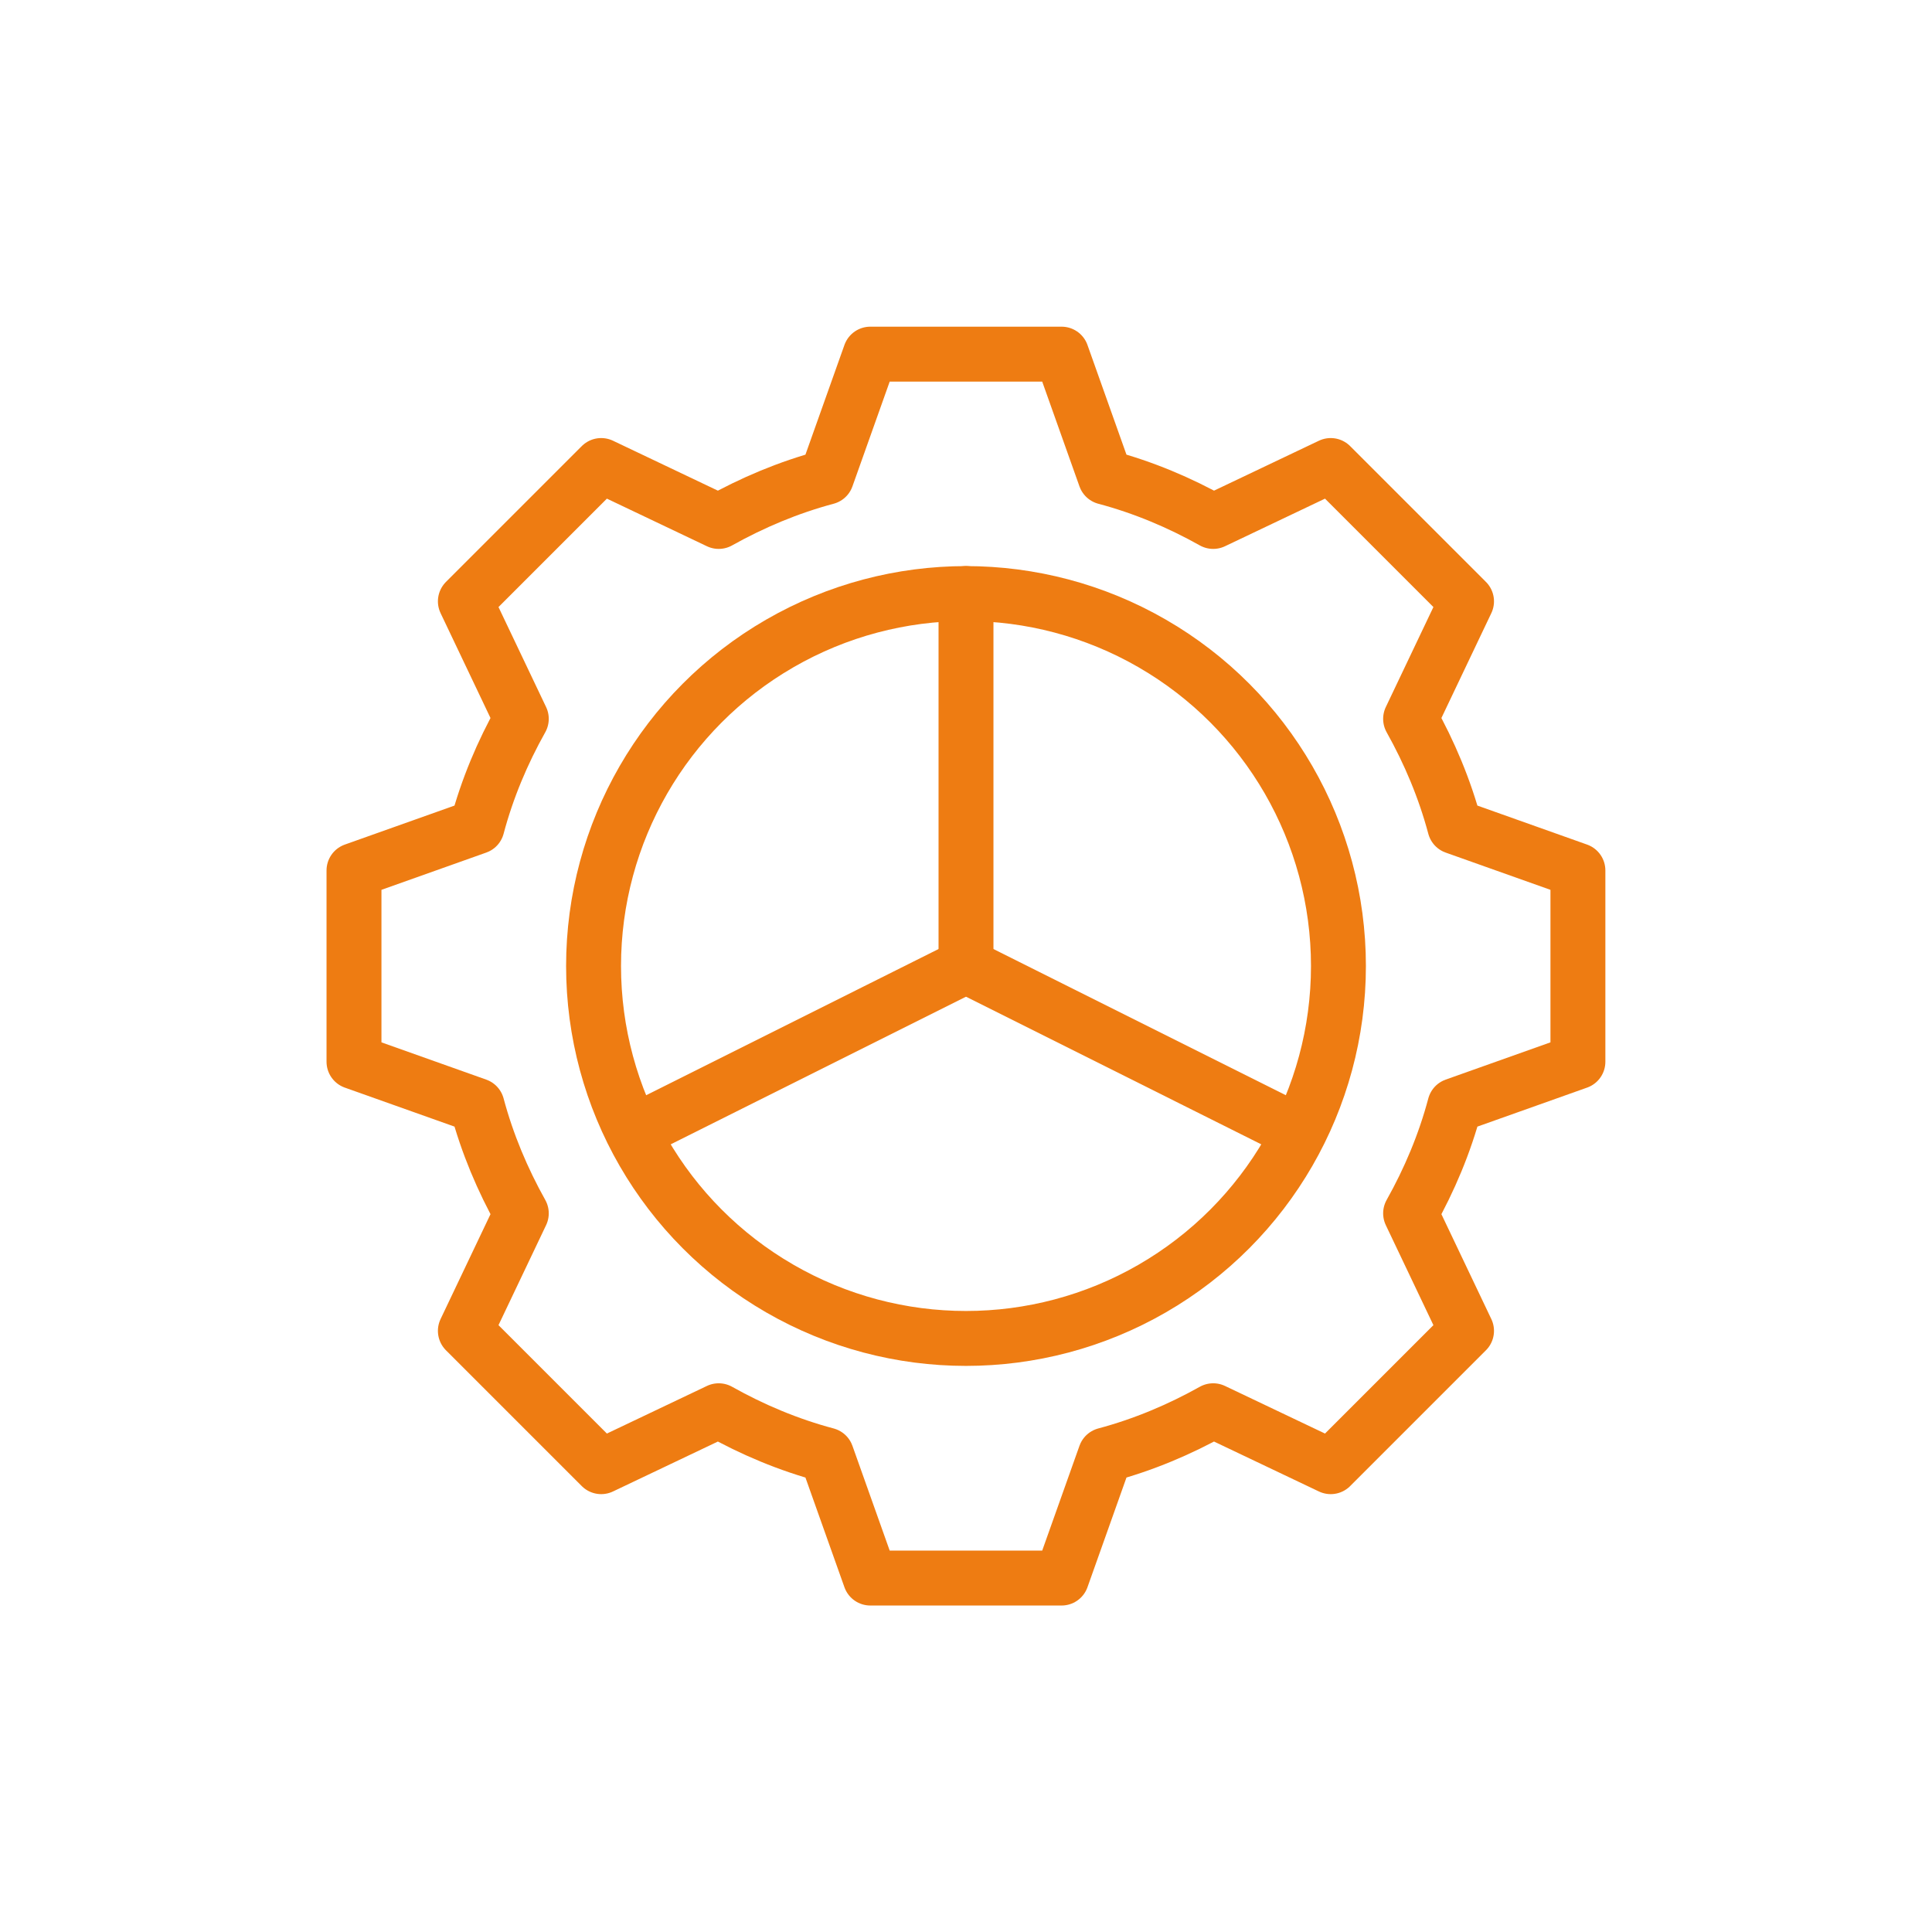
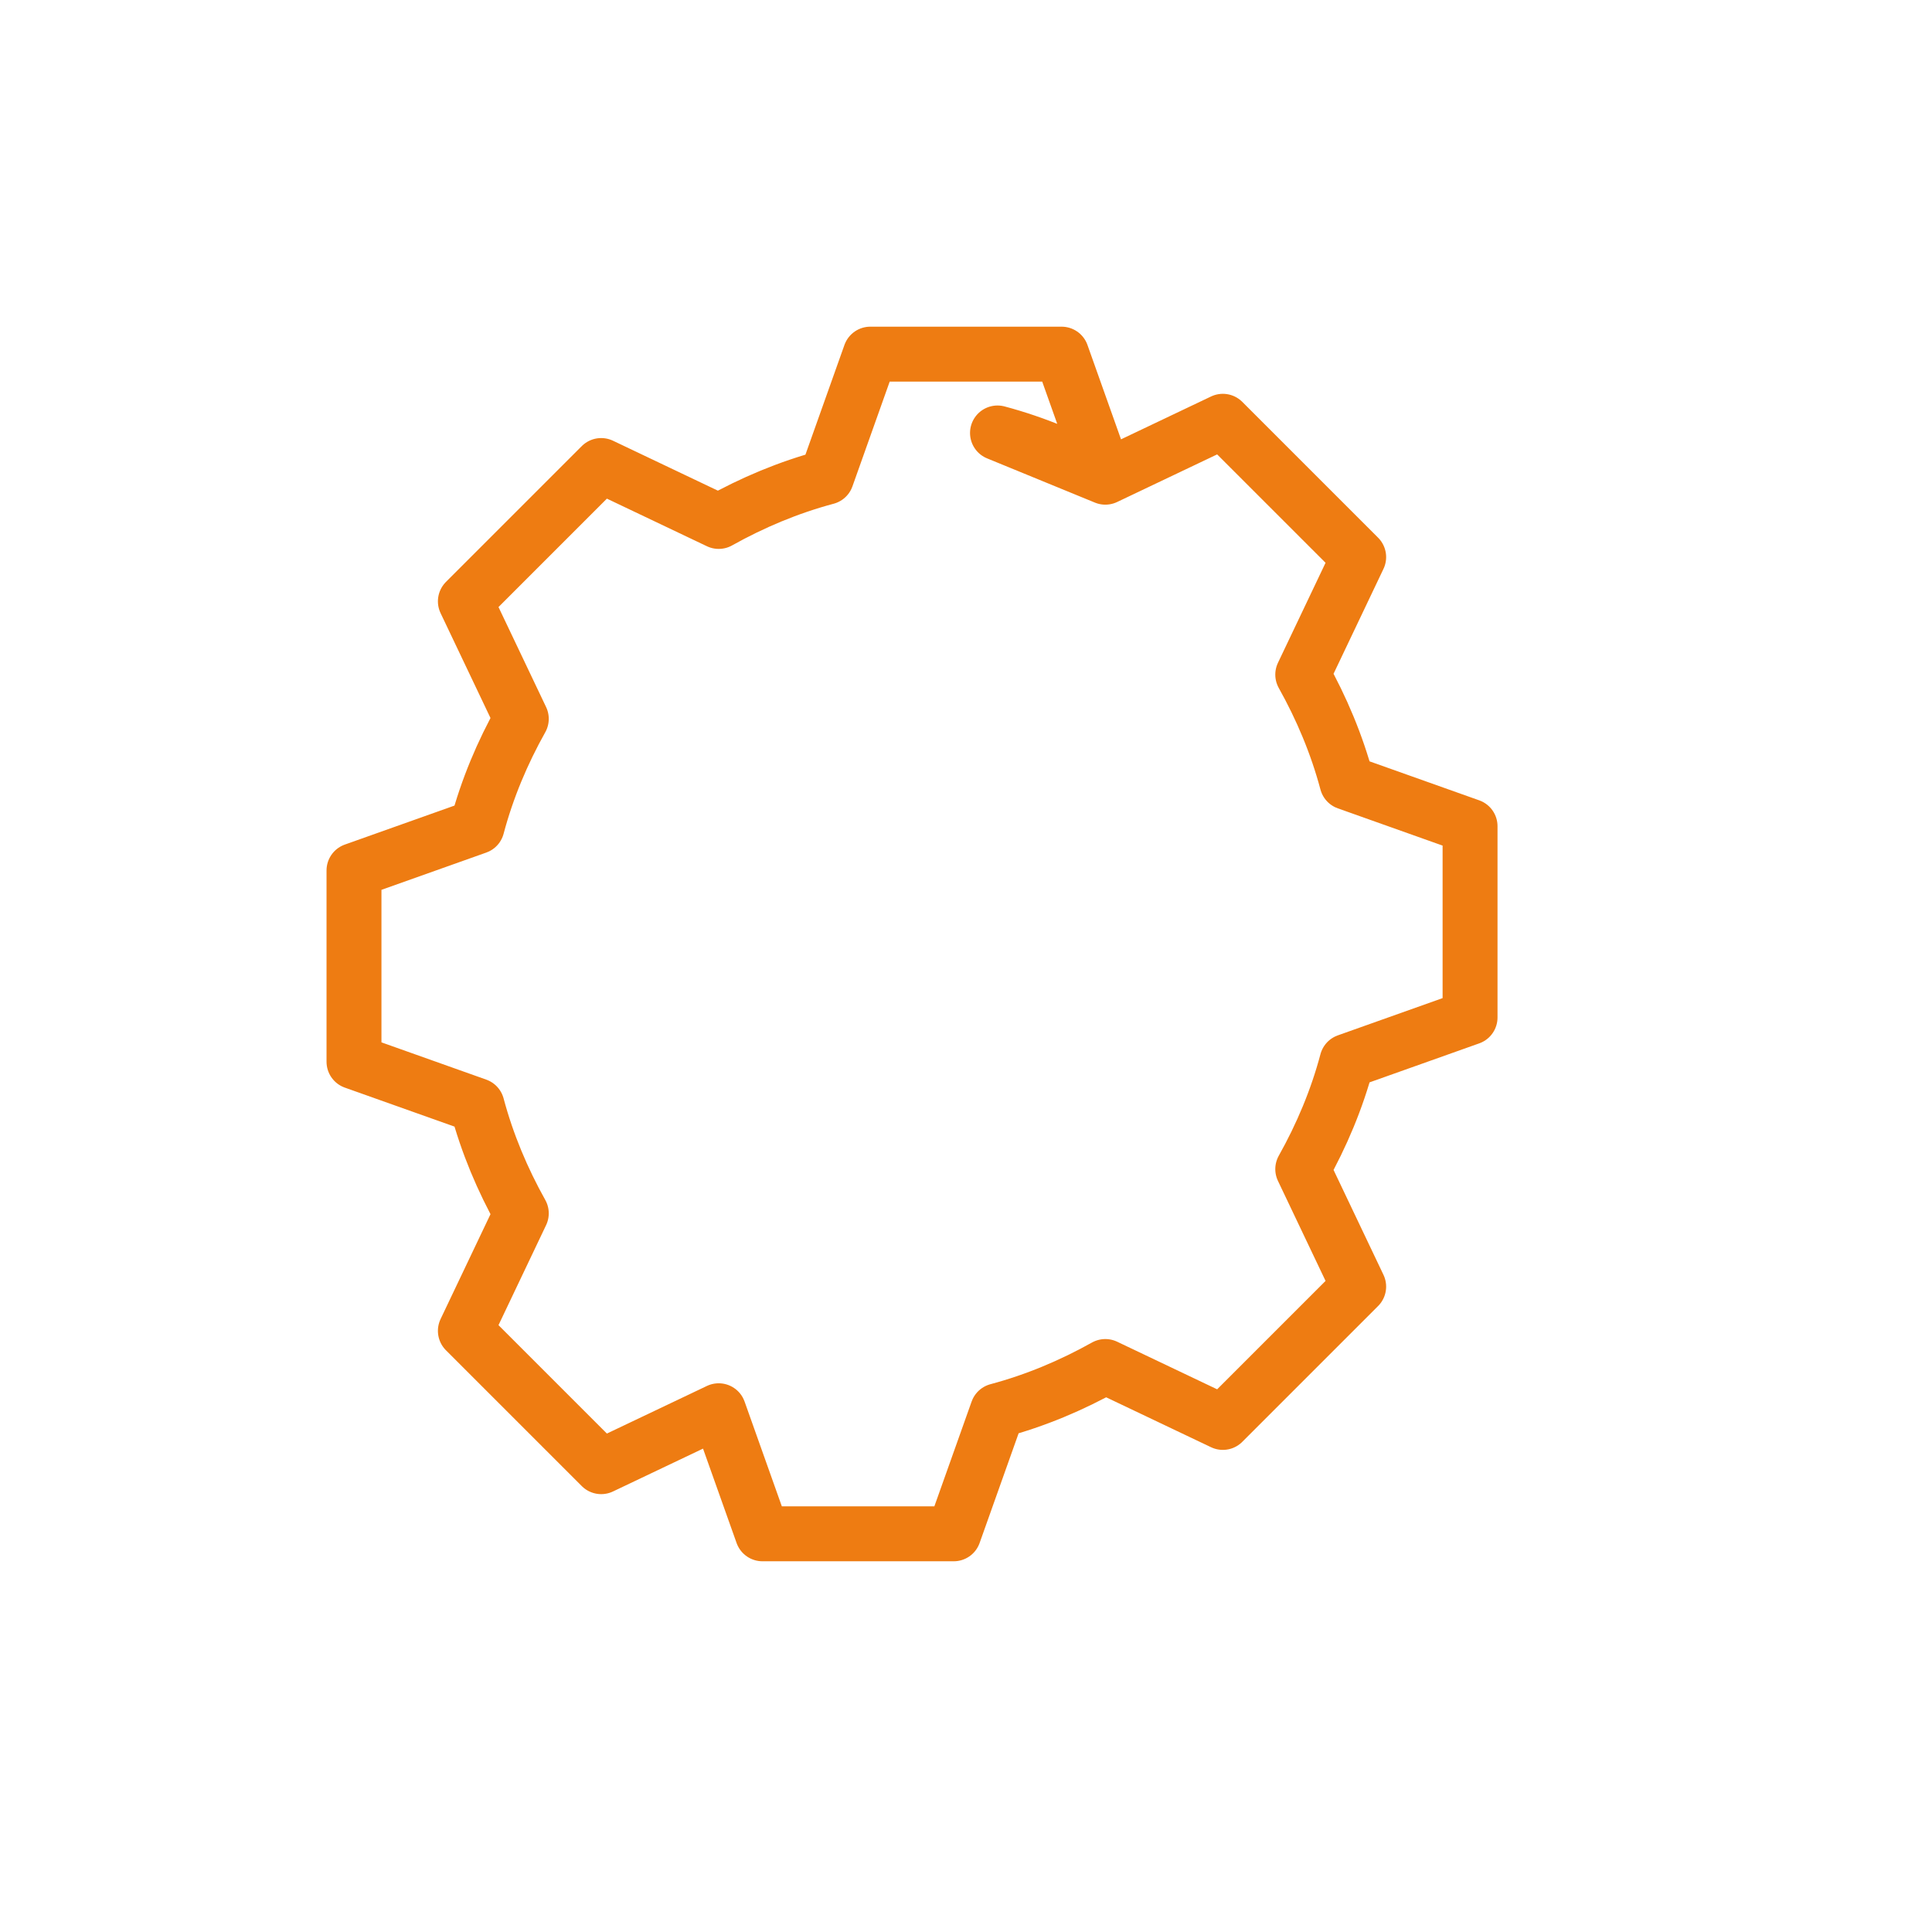
<svg xmlns="http://www.w3.org/2000/svg" id="Calque_1" data-name="Calque 1" viewBox="0 0 40 40">
  <defs>
    <style>
      .cls-1 {
        fill: none;
        stroke: #ee7c12;
        stroke-linecap: round;
        stroke-linejoin: round;
        stroke-width: 1.137px;
      }
    </style>
  </defs>
-   <path class="cls-1" d="M22.885,9.88l-.906-2.548h-3.96l-.906,2.548c-.79.211-1.538.527-2.233.916l-2.433-1.158-2.812,2.812,1.158,2.433c-.39.695-.706,1.443-.916,2.233l-2.548.906v3.96l2.548.906c.211.79.527,1.538.916,2.233l-1.158,2.433,2.812,2.812,2.433-1.158c.695.39,1.443.706,2.233.916l.906,2.548h3.96l.906-2.548c.79-.211,1.538-.527,2.233-.916l2.433,1.158,2.812-2.812-1.158-2.433c.39-.695.706-1.443.916-2.233l2.548-.906v-3.96l-2.548-.906c-.211-.79-.527-1.538-.916-2.233l1.158-2.433-2.812-2.812-2.433,1.158c-.695-.39-1.443-.706-2.233-.916Z" />
-   <circle class="cls-1" cx="20" cy="20" r="7.711" />
-   <line class="cls-1" x1="13.39" y1="23.305" x2="20" y2="20" />
-   <line class="cls-1" x1="26.61" y1="23.305" x2="20" y2="20" />
-   <line class="cls-1" x1="20" y1="12.289" x2="20" y2="20" />
+   <path class="cls-1" d="M22.885,9.88l-.906-2.548h-3.96l-.906,2.548c-.79.211-1.538.527-2.233.916l-2.433-1.158-2.812,2.812,1.158,2.433c-.39.695-.706,1.443-.916,2.233l-2.548.906v3.96l2.548.906c.211.79.527,1.538.916,2.233l-1.158,2.433,2.812,2.812,2.433-1.158l.906,2.548h3.96l.906-2.548c.79-.211,1.538-.527,2.233-.916l2.433,1.158,2.812-2.812-1.158-2.433c.39-.695.706-1.443.916-2.233l2.548-.906v-3.96l-2.548-.906c-.211-.79-.527-1.538-.916-2.233l1.158-2.433-2.812-2.812-2.433,1.158c-.695-.39-1.443-.706-2.233-.916Z" />
</svg>